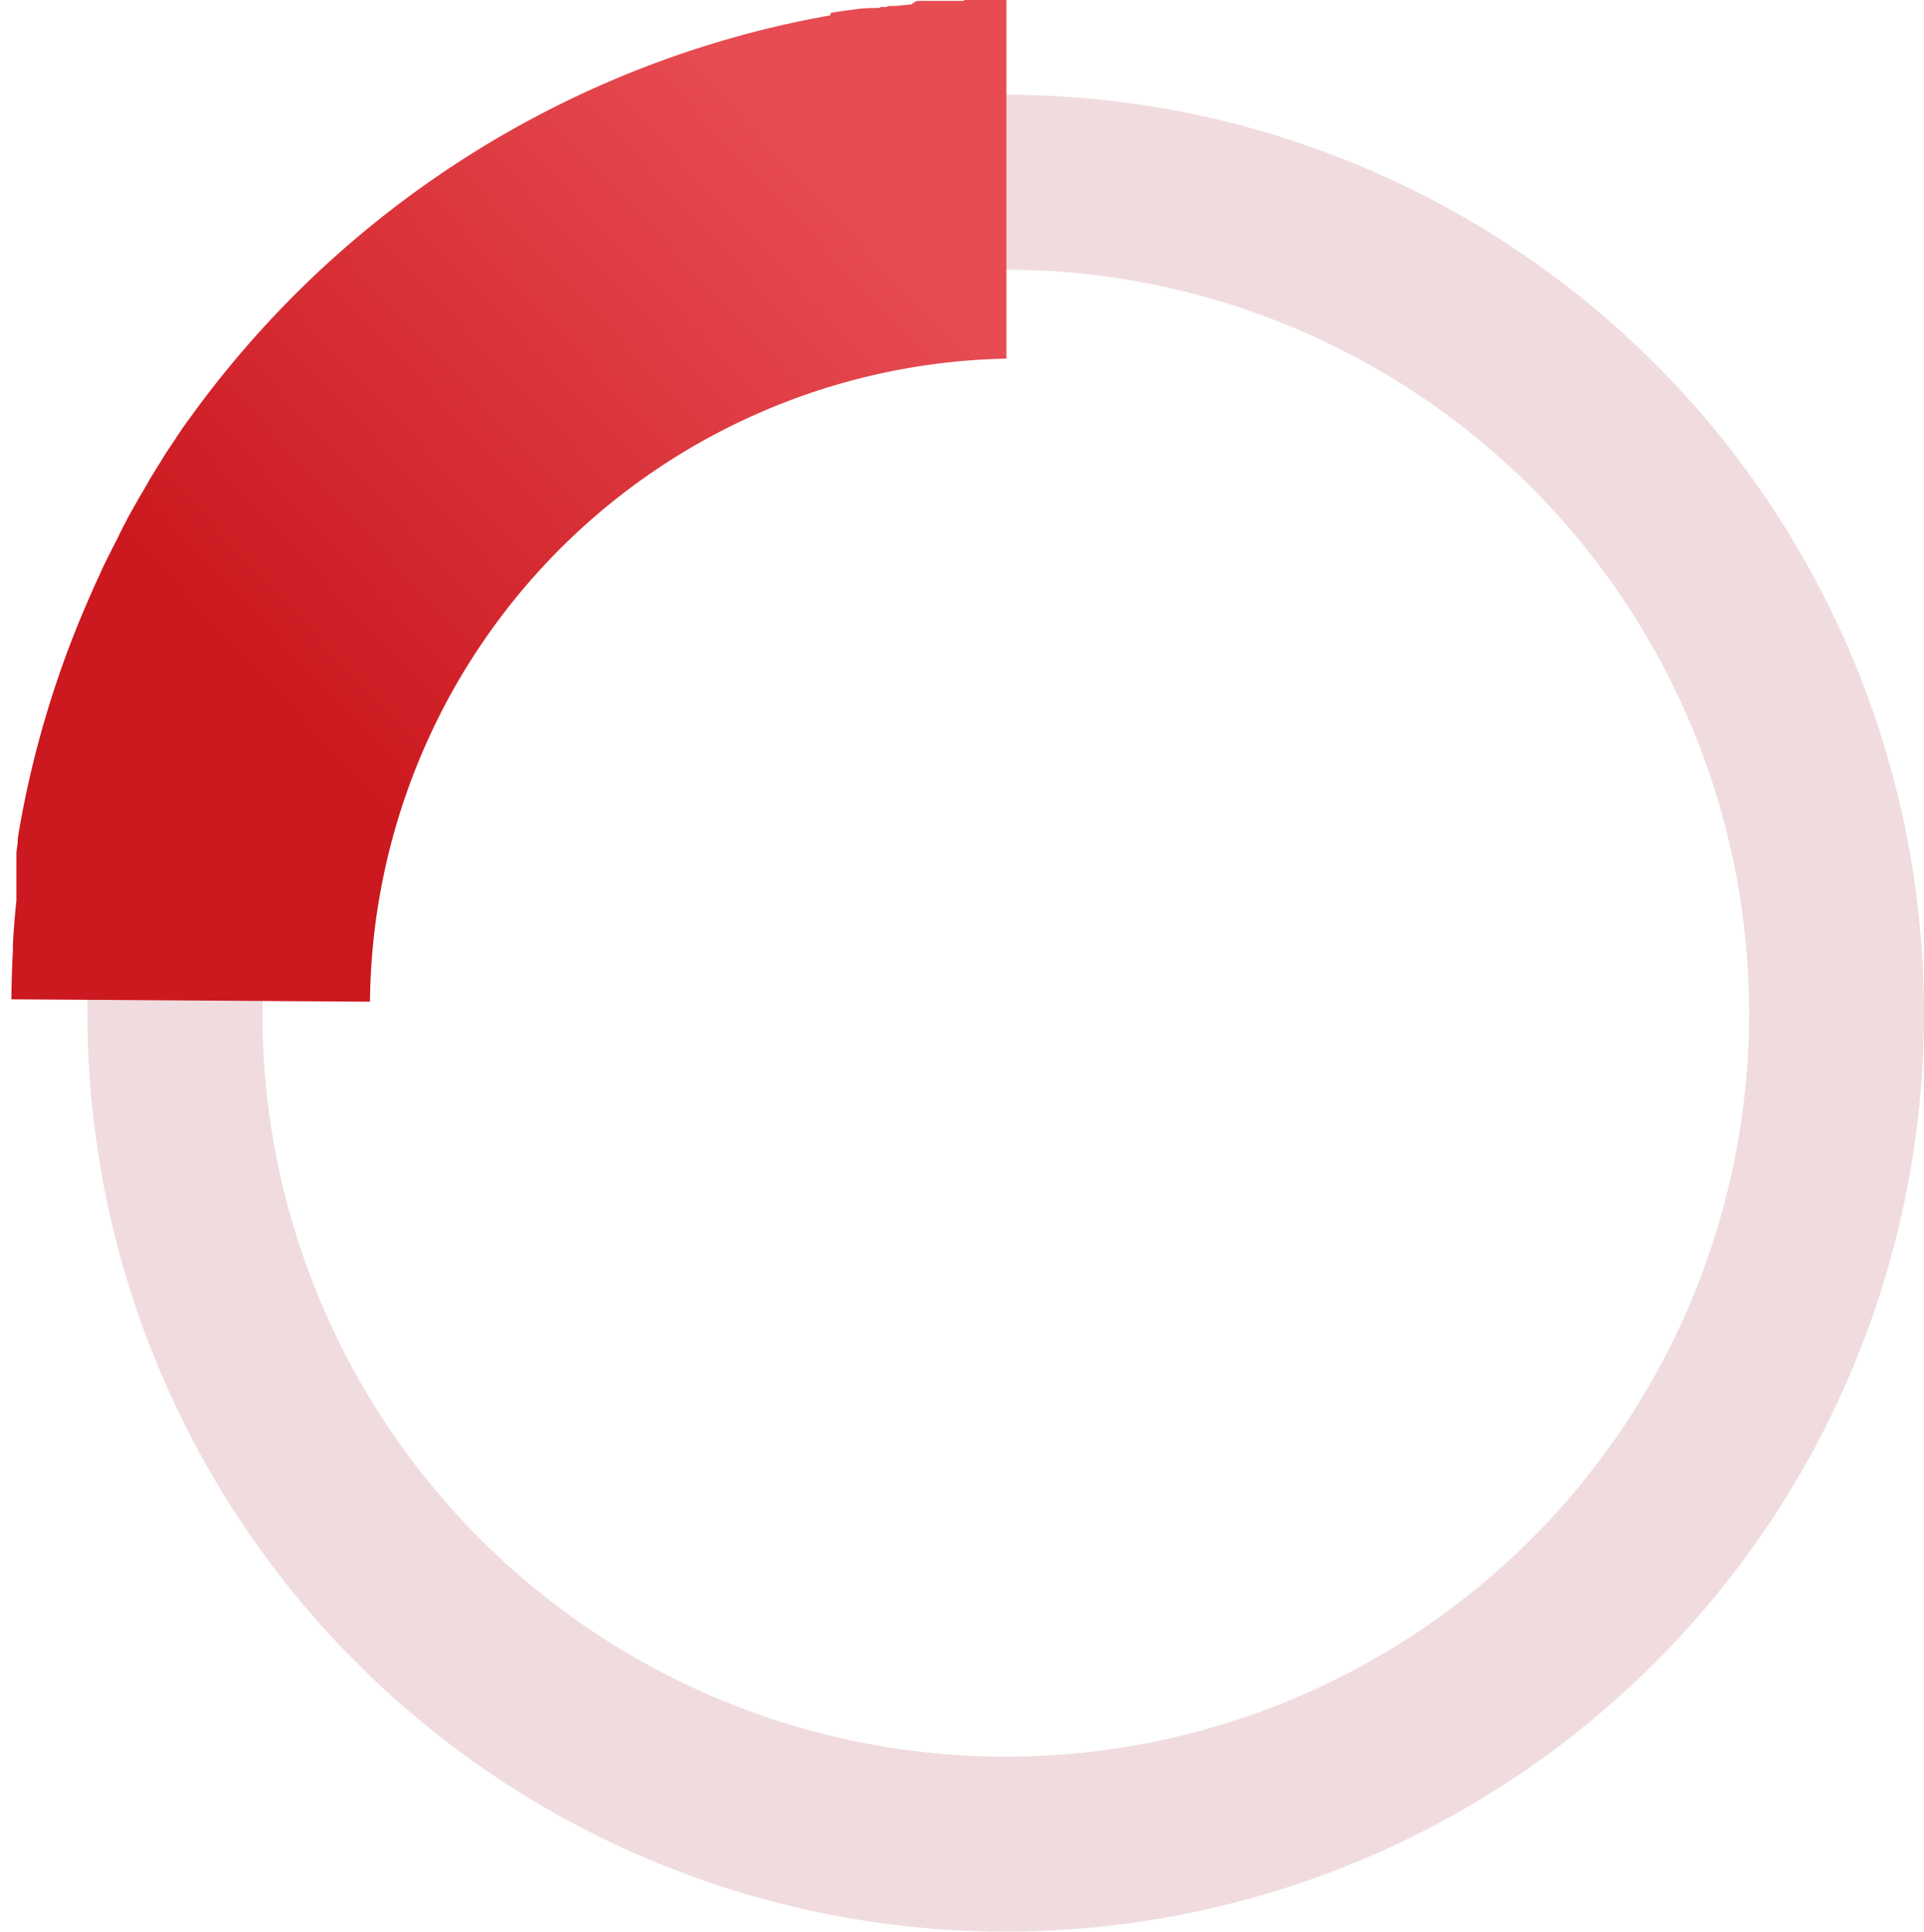
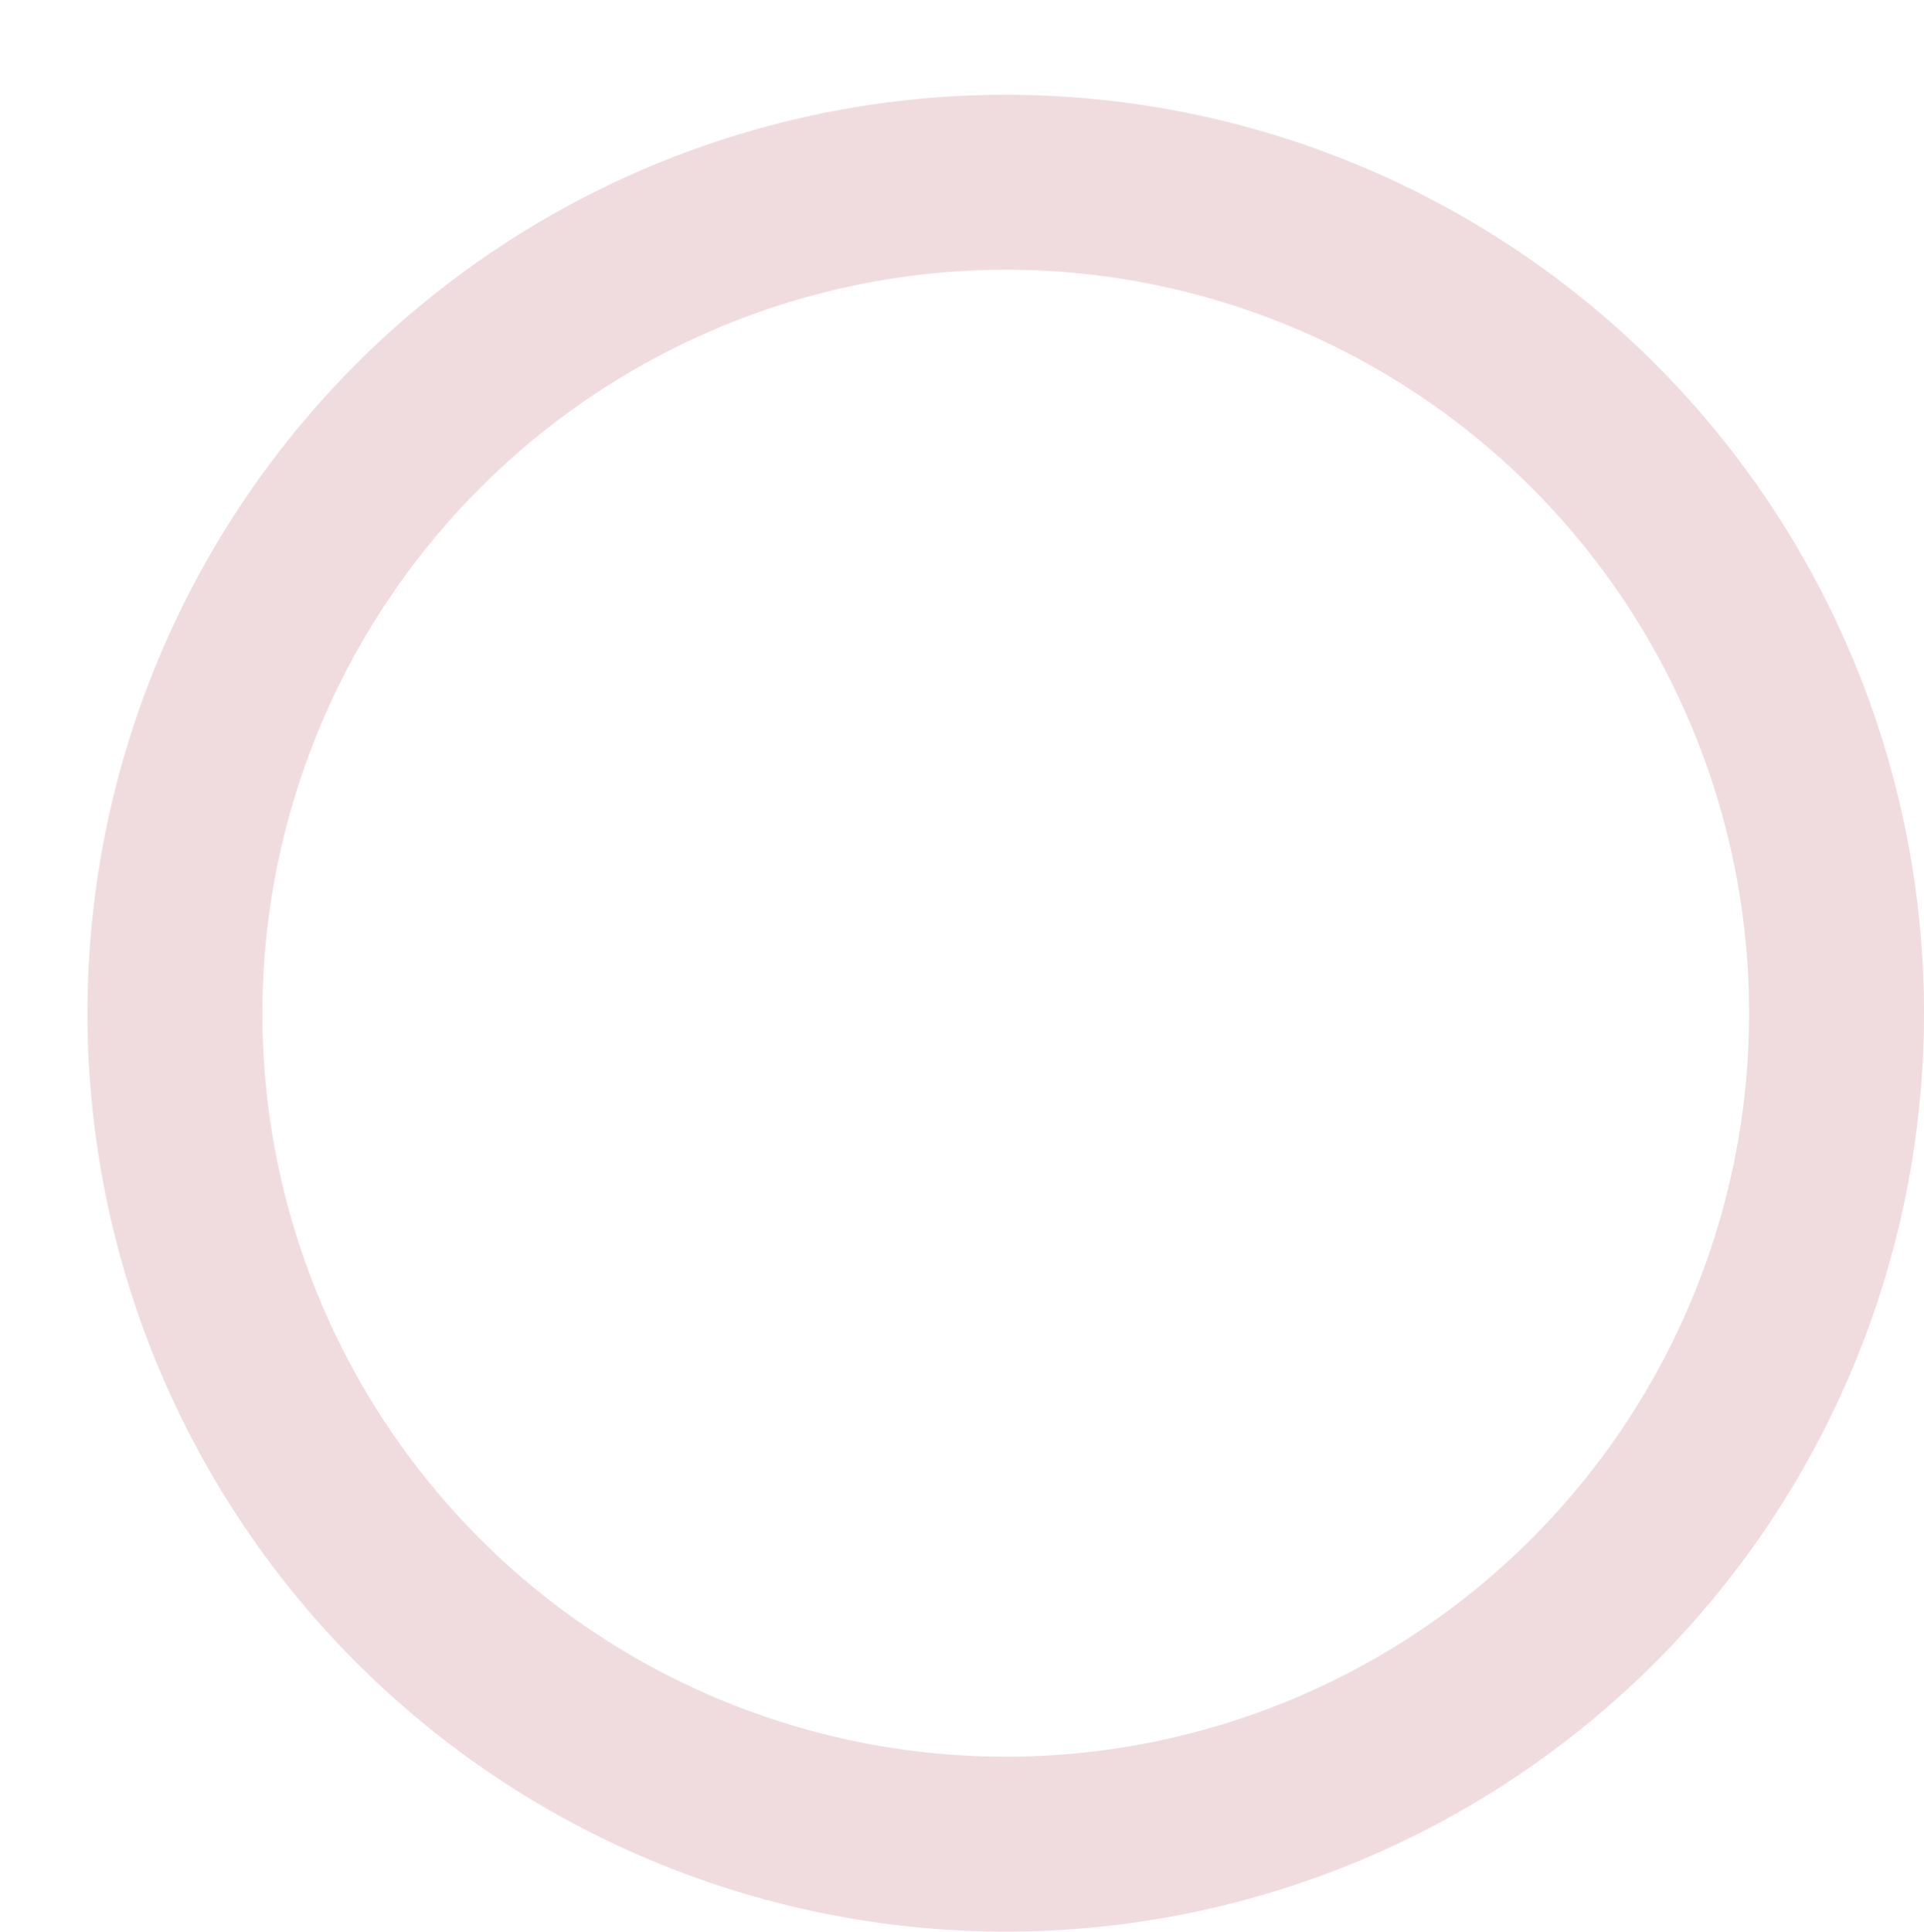
<svg xmlns="http://www.w3.org/2000/svg" width="220" height="220.836" viewBox="0 0 220 220.836">
  <defs>
    <linearGradient id="linear-gradient" x1="0.795" y1="0.143" x2="0.239" y2="0.675" gradientUnits="objectBoundingBox">
      <stop offset="0" stop-color="#e64c52" />
      <stop offset="1" stop-color="#cc181f" />
    </linearGradient>
  </defs>
  <g id="그룹_5906" data-name="그룹 5906" transform="translate(-1021.889 -1789.164)">
    <g id="그룹_5903" data-name="그룹 5903" transform="translate(1021.889 1789.164)">
      <path id="타원_279" data-name="타원 279" d="M105,20a85,85,0,1,1-85,85,85.1,85.1,0,0,1,85-85m0-20A105,105,0,1,0,210,105,105,105,0,0,0,105,0Z" transform="translate(10 10.836)" fill="#920312" opacity="0.14" />
-       <path id="패스_13331" data-name="패스 13331" d="M230.154,0H226.4l-.047,0h-.046l-.046,0-.047,0-.046,0-.045,0-.046,0-.046,0-.046,0-.046,0-.046,0-.046,0-.047,0-.046,0-.045,0-.045,0-.047,0-.045,0-.045,0-.047,0-.047,0-.046,0-.045,0L225.3.1l-.046,0-.046,0-.046,0-.046,0-.048,0-.046,0-.044,0-.046,0-.046,0-.045,0-.046,0-.046,0-.047,0-.045,0-.044,0-.046,0-.046,0-.047,0-.047,0-.046,0-.046,0-.045,0-.044,0-.044,0-.046,0-.047,0-.045,0-.046,0-.048,0-.046,0-.045,0-.046,0-.046,0-.046,0-.046,0-.046,0-.046,0-.046,0-.045,0-.046,0-.045,0-.047,0-.046,0-.046,0-.045,0-.046,0-.045,0-.045,0-.045,0-.047,0-.045,0-.045,0-.046,0-.046,0-.047,0-.044,0-.046,0-.045,0-.046,0-.045,0-.047,0-.049,0-.045,0-.044,0-.046,0-.046,0-.046,0-.046,0-.046,0-.045,0-.044,0-.043,0-.049,0-.048,0-.047,0-.043,0-.046,0-.046,0-.044,0-.042,0-.046,0-.045,0-.044,0-.035,0h-.006l-.038,0-.045,0-.045,0-.047,0h-.009l-.047,0-.045,0-.047,0-.034,0H221.1l-.049,0-.048,0-.048,0-.045,0-.046,0-.043,0-.045,0-.042,0-.046,0-.045,0-.049,0-.04,0-.047,0-.043,0-.049,0-.038,0-.039,0-.046,0-.044,0h-.012l-.079.007-.046,0h0l-.041,0h-.005l-.085.007h-.009l-.037,0h-.005l-.04,0h-.006L219.25.51l-.016,0-.075.007h0l-.716.07h-.006l-.177.018h0l-.179.019h0L217.9.645h0l-.085.009H217.8l-.044,0h0l-.037,0h-.01l-.085.009h0l-.08.009h-.012l-.04,0h0l-.037,0h-.009l-.04,0h0l-.036,0h-.01l-.081.009h-.009l-.034,0h-.011l-.03,0-.016,0-.035,0h-.008l-.036,0h-.01l-.037,0h-.007l-.033,0-.014,0-.041,0h0l-.041,0h0l-.083.01h-.008l-.043,0h0l-.04,0h-.007l-.038,0h-.007l-.033,0-.014,0-.038,0h0l-.038,0h-.009L216.5.8H216.5l-.034,0-.014,0-.034,0h-.009l-.036,0h-.01l-.035,0h-.01l-.032,0-.015,0-.036,0h-.006l-.037,0h-.009l-.038,0h-.006l-.035,0h-.011l-.037,0h-.006l-.039,0H216l-.041.005h0l-.037,0h-.01l-.038,0h0l-.039,0h-.008l-.037,0h-.008l-.035,0h-.012L215.7.9h-.01l-.034,0-.013,0-.032,0-.013,0-.031,0-.015,0-.036,0h-.005l-.039,0h-.007l-.038,0h-.006l-.037,0h-.009l-.041.005h0l-.041.005h0l-.039,0h-.007l-.035,0-.012,0-.038,0h0l-.039.005h-.007l-.036,0h-.009l-.033,0-.014,0-.034,0h-.007l-.037,0h-.009l-.036,0h-.009l-.034,0-.012,0-.036,0h-.006l-.037,0h-.01l-.035,0H214.7l-.035,0h-.011l-.036,0h-.006l-.038.005h-.007l-.039.005h0l-.037.005h-.01l-.037.005h0l-.037.005h-.01l-.034,0h-.009l-.035,0H214.3l-.036,0h-.007l-.036,0-.011,0-.033,0-.012,0-.032,0-.014,0-.034,0h-.007l-.038.005h-.007l-.038.005h-.006l-.037.005h-.009l-.037.005H213.9l-.037.005h-.009l-.035,0h-.009l-.034,0-.012,0-.036.005h-.006l-.038.005h-.008l-.036.005h-.01l-.033,0-.013,0-.034,0h-.007l-.037.005H213.5l-.036.005h-.008l-.035.005-.012,0-.035.005h-.006l-.038.006h-.008l-.037.005h-.006l-.037.005h-.009l-.038.006h0l-.041.006h0l-.039.006H213.1l-.038.006h-.007l-.04.006h0l-.042.006h0l-.041.006h0l-.041.006h0l-.041.006h0l-.042.006h-.006l-.039.006h-.006l-.036.005-.012,0-.036.005h0l-.04.006h0l-.039.006h-.006l-.038.006h-.008l-.038.006h0l-.04.006h-.006l-.038.006h-.008l-.035.005-.011,0-.036.006h0l-.04.006h-.006l-.038.006h-.006l-.037.006-.01,0-.035.005h-.008l-.036.006-.01,0-.035.006h-.008l-.035.006-.011,0-.036.006h0l-.04.006H211.9l-.039.006h0l-.039.006h-.008l-.037.006h-.006l-.039.006h-.005l-.038.006h-.007l-.036.006-.01,0-.036.006h-.005l-.04.006h0l-.04.006H211.5l-.038.006h-.007l-.038.006h0l-.04.007h0l-.039.006h0l-.038.006-.011,0-.035.006h0l-.041.007h0l-.043.007h0l-.039.007H211.1l-.04.007h0l-.043.007h0l-.04.007h0l-.041.007h-.007l-.038.006h0l-.04.007h0l-.041.007h-.007l-.038.006h-.007l-.039.007h0l-.043.007h0l-.042.007h0l-.04.007h-.007l-.171.029h0l-.042.007h0l-.132.023h0l-.042.007h0l-.086.015h0l-.043.008h0L210,1.759h0l-.085.015h0l-.042.008h0q-2.117.377-4.2.829h0l-.695.153h0l-.347.078h0l-.173.039h0l-.171.039h0l-.344.08h0l-.345.081h0l-.69.165h0A115.179,115.179,0,0,0,136.97,47.538h0l-.1.139h0l-.076.1h0l-.024.033,0,0-.1.138h0l-.073.1,0,0-.02.028-.006.008-.021.03,0,0-.074.1v0l-.024.034h0l-.075.1h0l-.174.245h0l-.023.032,0,0-.073.1h0l-.023.033,0,0-.023.033h0l-.024.033v0l-.024.034h0l-.021.03-.005.007-.02.029,0,.006-.022.032,0,0-.024.034h0l-.023.032,0,0-.021.031,0,0-.022.031,0,0-.021.03,0,.007-.018.026-.008.011-.018.026-.006.008-.02.029,0,.006-.022.031,0,0-.022.031,0,.006-.022.032,0,0-.022.032,0,0-.022.031,0,0-.02.029-.005.008-.021.03,0,0-.071.1,0,0-.021.031,0,0-.022.031,0,0-.022.032,0,0-.02.03-.006.009-.02.029,0,0-.022.032,0,0-.023.033h0l-.022.031-.005.007-.019.028,0,.007-.02.028,0,.007-.021.03,0,0-.02.029-.006.009-.019.028,0,.006-.02.029,0,.006-.02.03,0,.006-.019.028-.007.011-.017.024-.008.011-.016.024-.008.011-.017.025-.007.011-.016.024-.009.013-.016.024-.006.008-.02.03,0,0-.023.034h0l-.023.033,0,0-.021.032,0,0-.022.033,0,0-.022.033,0,0-.022.032,0,.005-.021.032,0,0-.071.105v0l-.023.034h0l-.023.035h0l-.023.034v0l-.021.032-.005.008-.02.029,0,0-.021.032,0,0-.046.068,0,0-.022.033v0l-.022.034,0,0-.023.034v0l-.021.032-.005.007-.02.03v0l-.07.105,0,0-.022.033,0,0-.022.033,0,0-.021.032,0,0-.019.029-.006.009-.019.029,0,0-.094.142h0l-.023.035h0l-.047.071h0l-.094.143v0l-.046.071h0l-.023.036h0l-.022.034-.006.008-.019.029v0l-.022.034,0,0-.022.034h0l-.022.033-.006.009-.019.028,0,.006-.02.03,0,.008-.019.028-.007.011-.015.023-.01.015-.016.024,0,.005-.02.031v0l-.045.07,0,.007-.019.03,0,0-.02.031,0,.008-.018.028-.01.015-.012.019-.012.018-.013.02-.006.01-.017.027,0,.005-.043.067,0,.007-.019.03v0l-.022.035v0l-.045.07,0,.005-.09.141v0l-.045.07,0,.006-.042.066-.006.01-.087.137,0,0-.044.069h0l-.046.072,0,.007-.134.212-.01.016-.013.021-.038.06-.031.049v0l-.089.142,0,0-.175.279-.009.014-.036.058-.01.016,0,.006-.019.031,0,0-.042.068-.013.02-.011.018-.006.01-.016.026-.011.017-.012.02-.014.023-.008.013-.011.017-.013.021,0,0-.021.033-.007.011-.016.026-.016.027-.005.008-.013.021-.011.018-.006.01-.016.026-.008.013-.015.025,0,.007-.017.028-.008.013-.016.026,0,0-.018.03-.016.026-.007.011-.017.028,0,.008-.014.023-.009.015-.017.028,0,.008-.015.024-.009.014-.017.028,0,.008-.014.023-.01.016-.016.027,0,.008-.017.028-.006.01-.039.065-.006.009-.017.029,0,.007-.016.027-.007.012-.016.026-.006.01-.013.021-.011.018-.011.019-.01.016-.014.023-.009.015-.017.028,0,.007-.015.025-.009.015-.013.022-.008.014-.014.023-.009.016-.014.022-.008.014-.012.02-.012.02-.01.017-.011.018-.013.022-.009.016-.016.027,0,.008-.015.025-.009.015-.013.022-.008.014-.014.023-.01.016-.012.02-.01.016-.01.017-.014.023-.007.011-.014.023-.011.019-.011.019-.012.02-.009.015-.012.021-.011.019-.011.019-.009.016-.013.023-.009.016-.014.023-.007.012-.013.023-.01.017-.012.02-.01.017-.013.021-.01.016-.013.023-.007.013-.014.023-.01.017-.012.02-.01.016-.012.021-.01.018-.011.018-.011.019-.009.015-.015.026-.006.009-.015.026-.009.015-.014.024-.008.013-.013.022-.009.016-.013.022-.009.015-.012.02-.011.018-.012.021-.009.015-.013.022-.008.014-.015.026-.006.01-.015.025-.009.015-.014.024-.008.014-.012.021-.01.018-.013.022-.008.014-.013.023-.008.014-.015.026,0,.008-.017.029-.005.009-.017.03,0,.007-.016.028-.007.013-.015.025-.007.013-.013.023-.009.015-.014.025-.007.012-.014.024-.008.014-.014.024-.008.014-.012.021-.01.017-.013.023-.008.014-.012.021-.01.018-.012.021-.01.017-.011.019-.011.019-.012.021-.009.016-.012.02-.01.017-.013.023-.007.013-.014.024-.008.014-.015.026-.007.012-.013.023-.009.016-.013.023-.009.015-.012.02-.01.018-.012.022-.009.016-.012.02-.01.017-.013.023-.008.015-.012.021-.01.017-.013.023-.008.015-.012.02-.01.018-.012.021-.01.017-.01.018-.011.02-.011.02-.01.017-.012.02-.009.016-.014.024-.007.012-.014.025-.007.012-.015.027-.006.011-.014.025-.008.014-.014.025-.007.013-.013.022-.009.016-.014.026-.006.011-.015.026-.007.012-.015.027-.006.011-.014.025-.007.013-.015.027-.006.011-.014.026-.007.013-.014.025-.008.014-.012.021-.01.019-.012.021-.009.016-.012.022-.008.015-.013.024-.008.014-.013.023-.008.014-.015.027-.005.01-.015.027-.006.011-.016.028-.006.01-.013.023-.009.017-.013.023-.008.014-.014.024-.007.013-.014.026-.007.012-.014.025-.007.012-.016.029,0,.007-.017.031,0,.007-.017.031,0,.007-.015.027-.007.013-.016.028,0,.008-.017.03,0,.008-.018.033,0,0-.019.034,0,0-.019.034,0,0-.018.032,0,.007-.018.033,0,0-.017.031,0,.009-.017.031,0,.006-.016.029-.006.01-.015.027-.006.011-.014.026-.007.012-.015.028-.006.01-.014.025-.008.014-.013.024-.008.015-.011.02-.011.019-.01.019-.01.019-.009.018-.011.02-.013.024-.007.013-.015.027-.006.011-.016.029,0,.009-.015.027-.006.012-.014.026-.007.013-.012.023-.008.016-.013.023-.008.015-.013.024-.007.014-.016.029,0,.008-.016.03,0,.009-.016.03,0,.008-.015.028-.006.011-.014.027-.006.012-.013.024-.008.015-.014.025-.007.012-.014.027-.006.011-.017.032,0,.005-.019.035,0,0-.019.035,0,0-.017.032,0,.008-.016.03,0,.008-.015.029-.005.01-.016.031,0,.007-.017.032,0,.006-.018.033,0,0-.016.031,0,.008-.016.031,0,.007-.014.026-.007.013-.013.025-.007.014-.013.025-.007.013-.015.028-.005.01-.016.031,0,.007-.06.114h0l-.018.035,0,0-.016.031,0,.008-.016.03,0,.008-.02.037h0l-.1.19,0,0-.017.032,0,.007-.018.034,0,0q-.783,1.507-1.523,3.038l0,0-.017.034,0,.006-.016.033,0,.008-.015.031,0,.007-.016.034v0l-.055.115,0,0-.017.036v0l-.036.075,0,.006-.016.033,0,.005-.016.034,0,0-.017.035v0l-.018.038v0l-.018.037v0l-.017.036,0,.006-.016.033,0,.005-.016.034,0,.007-.016.033,0,0-.017.036v0l-.074.157h0l-.018.039h0l-.018.037,0,0-.017.036v0l-.018.037v0l-.073.155v0l-.017.037v0l-.017.036,0,.007-.016.033,0,0-.016.035,0,0-.072.155v0l-.017.036,0,0-.016.036,0,0-.016.035,0,0-.017.036v0l-.017.037h0l-.018.038v0l-.017.038h0l-.018.038v0l-.035.077v0l-.181.4h0l-.072.158v0l-.016.036,0,.006-.015.033,0,.008-.015.034,0,0-.017.038h0l-.035.078v0l-.017.038h0l-.017.039h0l-.017.039v0l-.017.037,0,0-.016.036v0l-.053.118v0l-.035.079h0l-.017.039v0l-.016.036,0,.005-.017.037h0l-.053.119h0l-.053.119h0l-.017.038v0l-.07.158h0l-.035.079h0l-.016.038,0,0-.015.034,0,.008-.015.035v0c-.181.414-.358.825-.534,1.242l0,0q-1.092,2.581-2.059,5.223l0,0-.119.328h0q-.42,1.158-.815,2.326v0l-.112.332v0q-1.485,4.434-2.615,9.023h0q-.191.779-.372,1.561v0q-.638,2.762-1.141,5.573h0l-.007.041,0,.01c-.02.114-.041.231-.061.345v0l-.015.084v.006l-.014.083v0l-.015.085v0l-.015.086v0l-.015.085h0l-.015.087v0l-.03.175v.006l-.007.04v0l-.007.04,0,.01-.006.036v0l-.006.038,0,.009-.006.037v0l-.006.039,0,.01-.006.036v.006l-.006.036,0,.01-.013.08v.008l-.006.038v.006l-.006.037v.009l-.006.038h0l-.007.042V96.4l-.006.037v.006l-.006.037v.009l-.006.037v0l-.006.038v.009l-.006.037v.006l-.006.036,0,.01-.006.037v0l-.006.039v.008l-.006.037V96.8l-.006.037v.009l-.006.038v0l-.006.039v.008l-.006.037v.006l-.006.037v.009l-.006.038v0l-.006.039v.009l-.006.035v.009l-.005.034,0,.011-.006.036v.007l-.006.037v.009l-.006.037v.007l-.005.035,0,.012-.005.034v.009l-.005.034,0,.013,0,.032,0,.012,0,.03,0,.015,0,.032,0,.011,0,.031,0,.016,0,.029,0,.018,0,.025,0,.02,0,.026,0,.018,0,.026,0,.019,0,.028,0,.016,0,.026,0,.018,0,.029,0,.014,0,.029,0,.015,0,.031,0,.013,0,.028,0,.018,0,.029,0,.014,0,.03,0,.014,0,.032,0,.012,0,.03,0,.016,0,.031,0,.012,0,.032,0,.013,0,.032,0,.014,0,.029,0,.016,0,.03,0,.014,0,.03,0,.015,0,.03,0,.015,0,.028,0,.018,0,.029,0,.015,0,.028,0,.017,0,.03,0,.013,0,.031,0,.013,0,.033,0,.011,0,.032,0,.014,0,.03,0,.016,0,.027,0,.017,0,.031,0,.013,0,.03,0,.015,0,.03,0,.016,0,.027,0,.018,0,.029,0,.014,0,.032,0,.011,0,.035V99.3l0,.033,0,.013,0,.033v.011l0,.032,0,.014,0,.031,0,.015,0,.027,0,.018,0,.031,0,.013,0,.031,0,.014,0,.033,0,.012,0,.031,0,.014,0,.034v.01l0,.034,0,.012,0,.033,0,.012,0,.032,0,.013,0,.035v.009l0,.033,0,.014,0,.033v.011l0,.031,0,.014,0,.033v.011l0,.032,0,.013,0,.032,0,.013,0,.03,0,.016,0,.029,0,.017,0,.025,0,.02,0,.025,0,.02,0,.024,0,.021,0,.026,0,.018,0,.026,0,.018,0,.028,0,.018,0,.024,0,.021,0,.026,0,.019,0,.023,0,.022,0,.026,0,.018,0,.026,0,.019,0,.028,0,.017,0,.025,0,.021,0,.025,0,.019,0,.025,0,.02,0,.028,0,.016,0,.028,0,.017,0,.029,0,.017,0,.027,0,.018,0,.029,0,.016,0,.027,0,.019,0,.027,0,.018,0,.026,0,.018,0,.029,0,.016,0,.025,0,.021,0,.024,0,.021,0,.026,0,.018,0,.03,0,.015,0,.027,0,.019,0,.025,0,.021,0,.02,0,.026,0,.022,0,.023,0,.02,0,.026,0,.018,0,.027,0,.018,0,.027,0,.019,0,.027,0,.016,0,.03,0,.017,0,.028,0,.016,0,.029,0,.018,0,.027,0,.017,0,.028,0,.017,0,.028,0,.016,0,.029,0,.018,0,.027,0,.02,0,.025,0,.024,0,.021,0,.025,0,.02,0,.026,0,.019,0,.022,0,.024,0,.022,0,.023,0,.023,0,.022,0,.025,0,.021,0,.023,0,.022,0,.026,0,.019,0,.024,0,.022,0,.021,0,.024,0,.017,0,.028,0,.018,0,.028v.011l0,.035v.008q-.141,1.348-.251,2.706v0l0,.045h0l-.007.09h0c-.025.318-.049.634-.072.953v0l-.013.181h0l-.006.09h0l0,.044h0l0,.045h0l-.006.091h0l-.006.09v0c-.014.213-.028.424-.041.637v0l0,.044v0l0,.044v0l0,.045h0l0,.045h0l0,.043v0l0,.04v.007l0,.041v0l0,.042v0l0,.042v0l0,.041v.005l0,.043v0l0,.044v0l0,.043v0l0,.043v0l-.007.136h0l0,.044v0l0,.09h0q-.144,2.7-.162,5.43l41,.275A74.257,74.257,0,0,1,230.154,41V0Z" transform="translate(-115.078 0)" fill="url(#linear-gradient)" />
    </g>
  </g>
</svg>